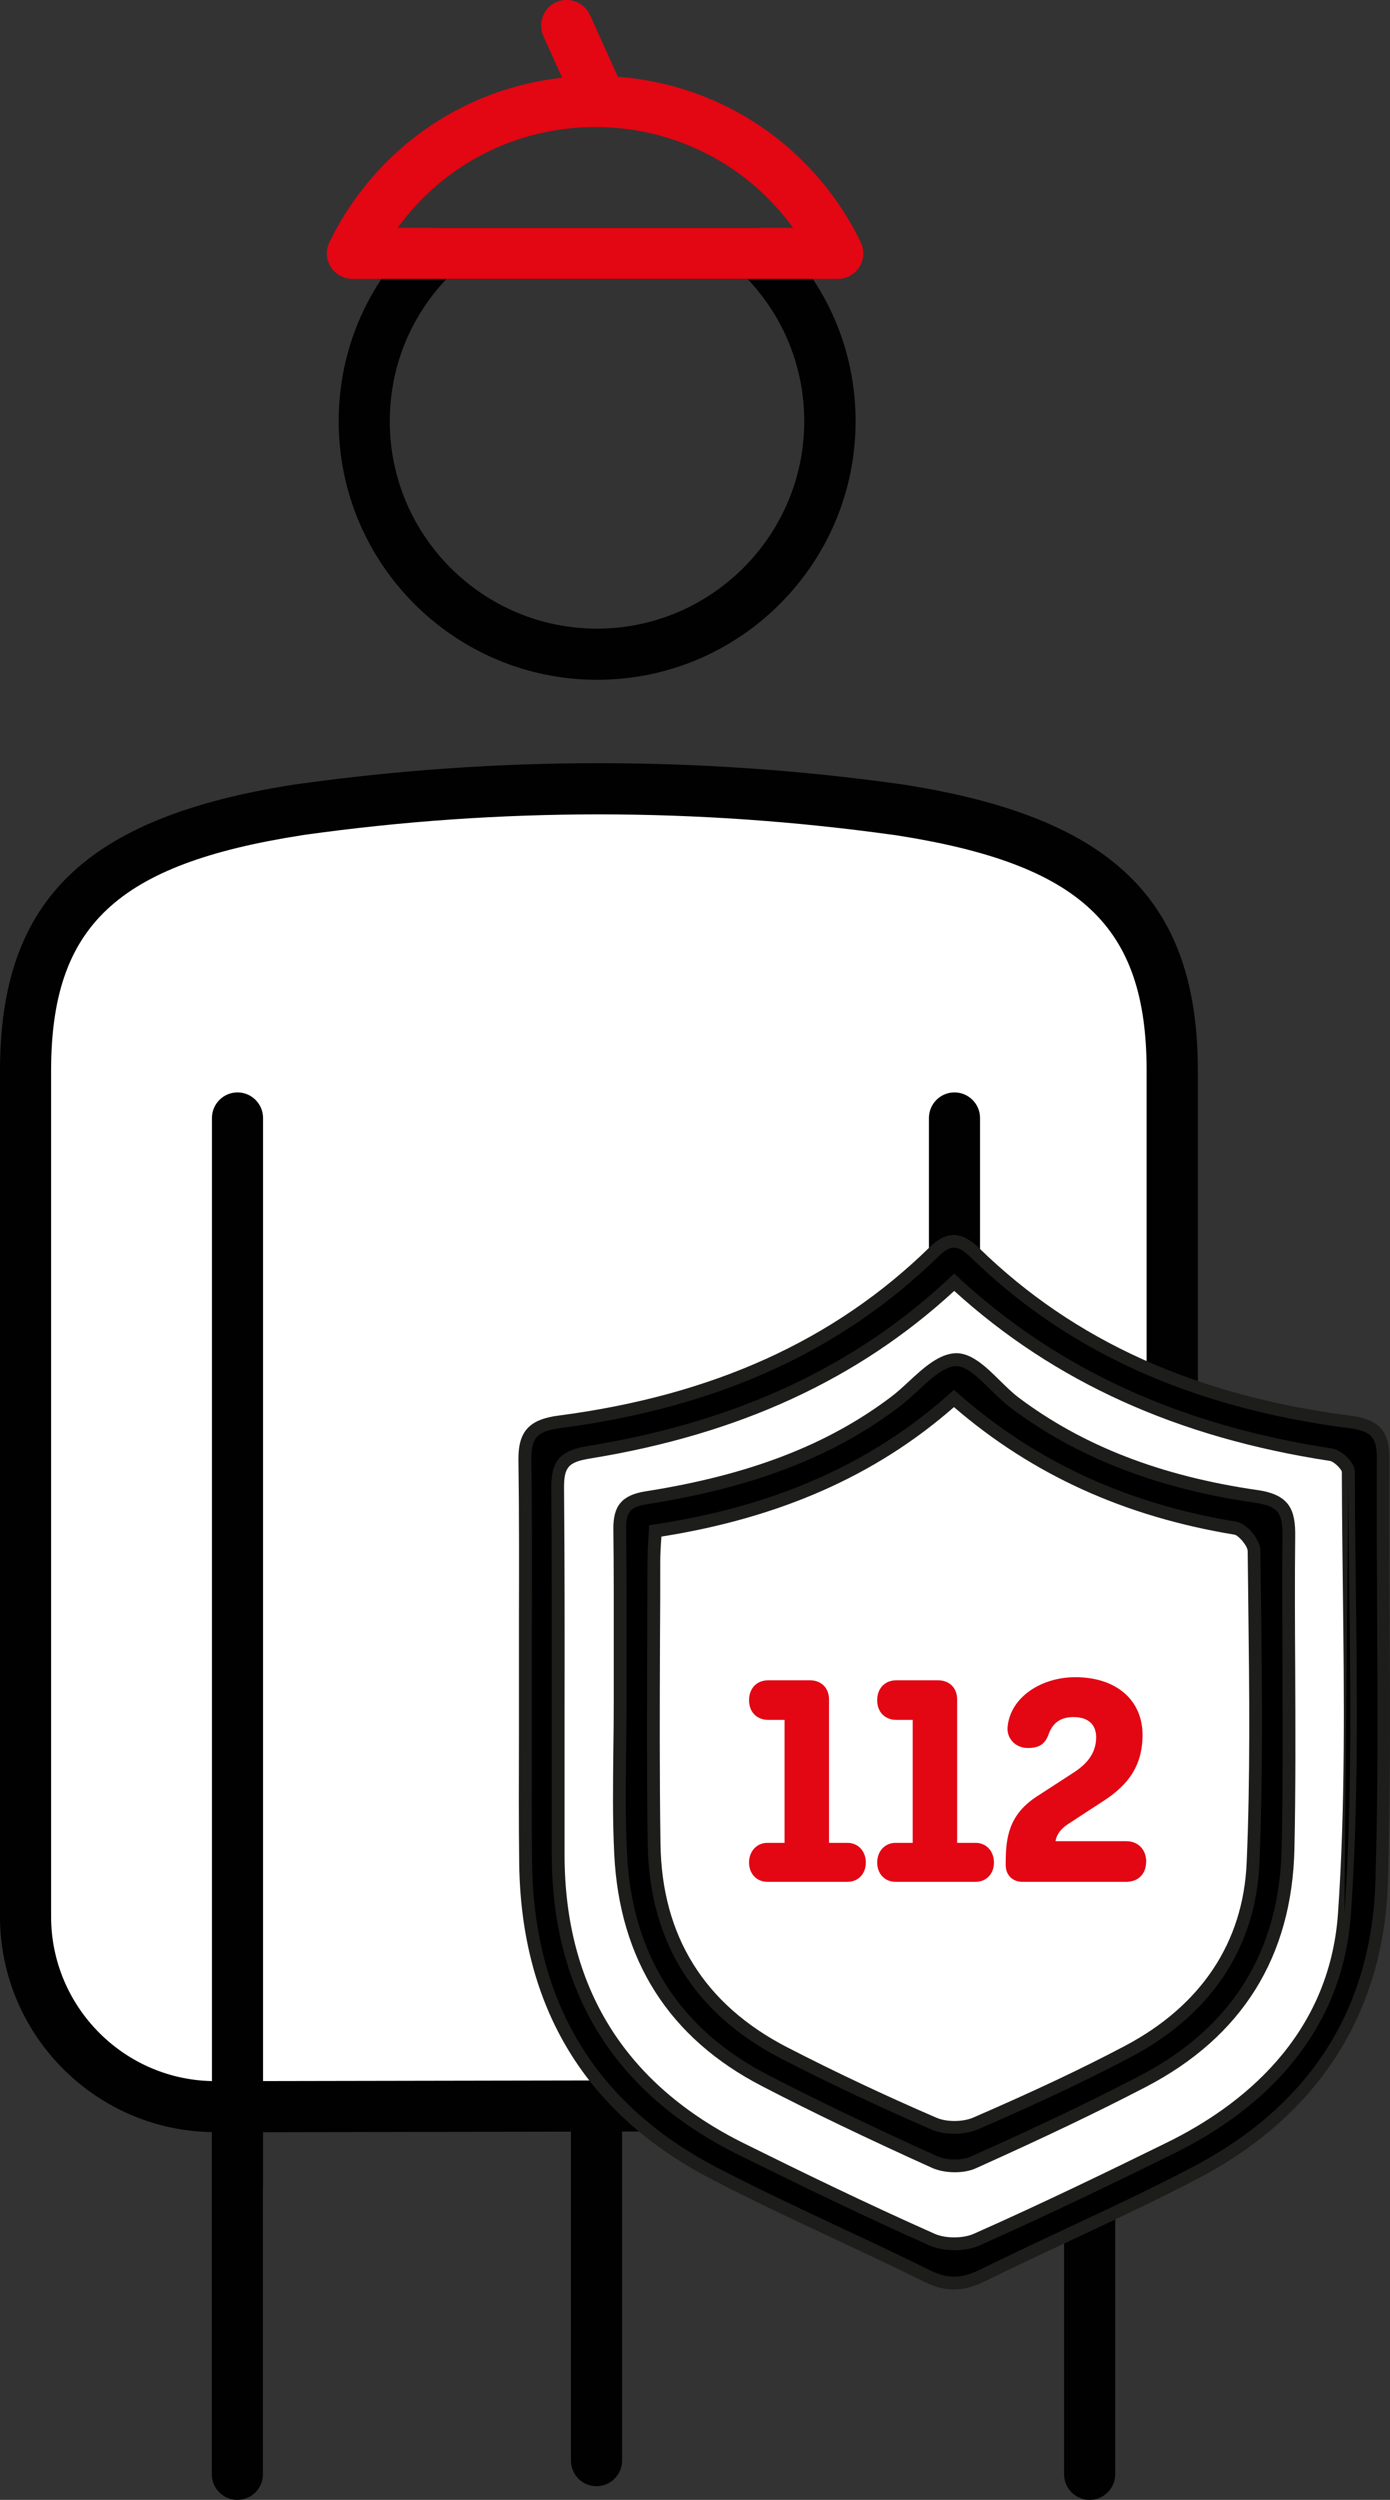
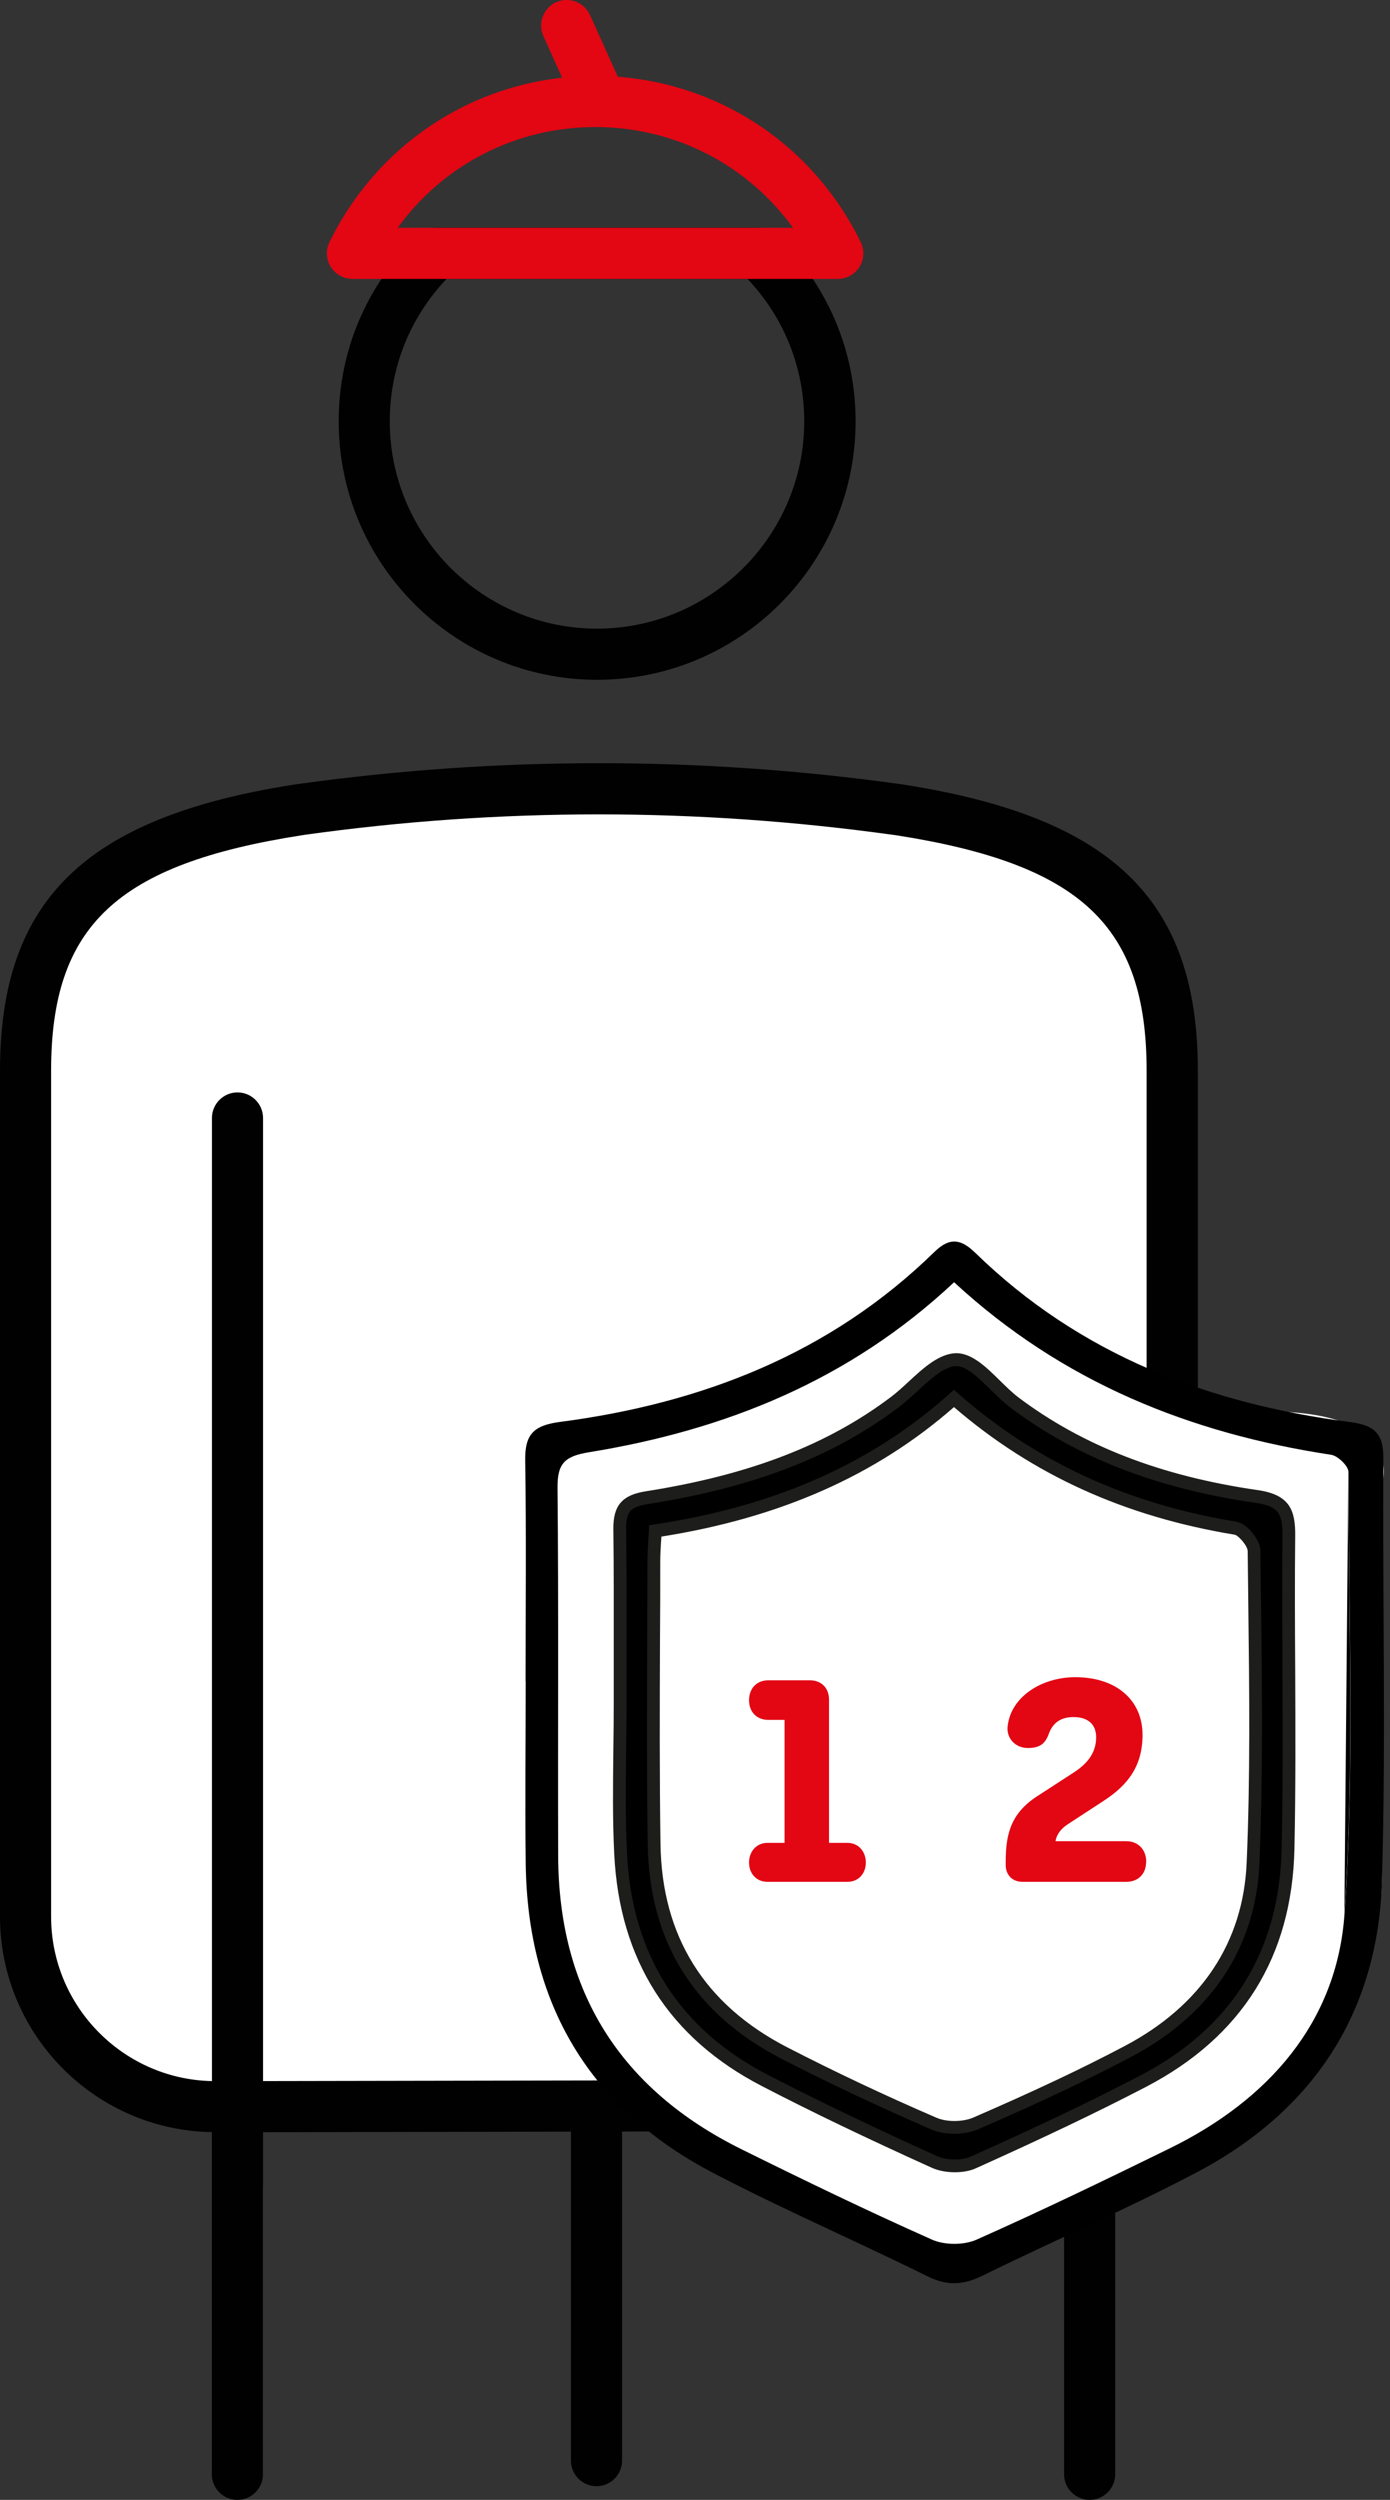
<svg xmlns="http://www.w3.org/2000/svg" id="Capa_2" viewBox="0 0 108.8 195.57">
  <rect x="0" y="0" width="108.8" height="195.57" fill="#333333" stroke="none" />
  <defs>
    <style>.cls-1{fill:#010101;}.cls-2{fill:#fff;}.cls-3{fill:#e30613;}.cls-4{fill:#1d1d1b;}</style>
  </defs>
  <g id="Capa_2-2">
    <g id="Capa_1-2">
      <path class="cls-1" d="m85.29,195.57c-1.1,0-2-.9-2-2v-26.73c0-1.1.9-2,2-2s2,.9,2,2v26.73c0,1.1-.9,2-2,2Z" />
      <path class="cls-1" d="m46.69,194.5c-1.1,0-2-.9-2-2v-25.67c0-1.1.9-2,2-2s2,.9,2,2v25.67c0,1.1-.9,2-2,2Z" />
      <path class="cls-2" d="m18.59,164.81l58.29-.11h0c8.21,0,14.86-6.66,14.86-14.86v-66.07c0-12.75-6.45-18.07-21.32-20.4l-.26-.04c-15.46-2.15-31.14-2.15-46.59,0l-.26.04c-14.86,2.32-21.32,7.65-21.32,20.4v66.18c0,8.21,6.66,14.86,14.86,14.86h1.73" />
      <path class="cls-1" d="m18.59,166.8h-1.73c-9.3,0-16.86-7.57-16.86-16.87v-66.17c0-13.34,6.67-19.82,23.01-22.38l.29-.04c15.64-2.18,31.5-2.18,47.15,0l.27.04c16.37,2.56,23.04,9.04,23.04,22.38v66.07c0,9.3-7.57,16.87-16.87,16.87l-58.29.11h-.01Zm28.28-103.09c-7.69,0-15.38.53-23.02,1.6l-.26.04c-14.46,2.26-19.59,7.08-19.59,18.42v66.17c0,7.09,5.77,12.87,12.86,12.87h1.73l58.29-.11c7.1,0,12.87-5.77,12.87-12.87v-66.07c0-11.34-5.14-16.16-19.63-18.42l-.23-.03c-7.64-1.06-15.33-1.6-23.02-1.6h0Z" />
      <path class="cls-1" d="m18.59,172.87c-1.1,0-2-.9-2-2v-83.41c0-1.1.9-2,2-2s2,.9,2,2v83.41c0,1.1-.9,2-2,2Z" />
-       <path class="cls-1" d="m74.71,172.87c-1.1,0-2-.9-2-2v-83.41c0-1.1.9-2,2-2s2,.9,2,2v83.41c0,1.1-.9,2-2,2Z" />
      <path class="cls-1" d="m18.58,195.57c-1.1,0-2-.9-2-2v-26.73c0-1.1.9-2,2-2s2,.9,2,2v26.73c0,1.1-.9,2-2,2Z" />
      <path class="cls-2" d="m74.34,98.01s-11.24,11.68-30.7,15v36.7s-.55,14.02,16.35,21.17c16.9,7.14,14.68,7.73,14.68,7.73l23.61-12.17s9.73-9.98,9.88-19.28c.15-9.3,0-31.03,0-31.03,0,0,1.82-5.11-7.27-5.66s-18.51-4.39-26.55-12.44v-.02Z" />
      <path d="m41.14,131.53c0-5.76.06-11.53-.03-17.29-.03-2.02.65-2.73,2.72-3,11.09-1.45,21.15-5.33,29.31-13.3,1.2-1.17,2.08-1.02,3.21.08,8.17,7.96,18.23,11.8,29.33,13.23,1.91.25,2.61.89,2.6,2.85-.07,11.02.21,22.05-.11,33.06-.31,10.33-5.42,18.02-14.56,22.82-5.47,2.87-11.16,5.33-16.71,8.05-1.5.74-2.77.81-4.3.05-5.54-2.74-11.23-5.2-16.71-8.05-9.75-5.07-14.61-13.27-14.74-24.25-.06-4.75,0-9.49,0-14.24h-.01Zm33.54-31.22c-8.2,7.69-17.92,11.57-28.57,13.3-1.98.32-2.49.93-2.47,2.83.09,9.58.02,19.16.05,28.74.03,10.61,4.87,18.27,14.35,22.96,4.93,2.44,9.88,4.83,14.91,7.07.99.44,2.5.44,3.49,0,5.11-2.27,10.14-4.7,15.16-7.16,7.67-3.77,13.05-9.83,13.64-18.33.8-11.47.32-23.04.31-34.56,0-.47-.83-1.27-1.36-1.35-11.05-1.68-21.03-5.67-29.5-13.49h-.01Z" />
-       <path class="cls-4" d="m74.66,179.11c-.75,0-1.5-.2-2.29-.59-2.3-1.14-4.67-2.25-6.96-3.32-3.22-1.51-6.55-3.07-9.76-4.74-9.82-5.11-14.87-13.42-15.01-24.69-.04-3.29-.03-6.63-.02-9.86v-4.39h0v-4.78c.01-4.1.02-8.34-.04-12.5-.03-2.25.82-3.2,3.16-3.5,12.08-1.58,21.58-5.89,29.02-13.16,1.34-1.31,2.5-1.29,3.9.08,7.43,7.24,16.93,11.53,29.05,13.09,2.23.29,3.05,1.2,3.04,3.35-.03,4.06,0,8.19.02,12.19.04,6.84.07,13.92-.13,20.88-.3,10.27-5.43,18.31-14.83,23.24-3.32,1.74-6.77,3.35-10.1,4.91-2.18,1.02-4.43,2.07-6.62,3.15-.87.43-1.66.64-2.45.64h.02Zm-33.03-47.58v4.39c-.01,3.23-.02,6.56.02,9.84.13,10.87,5,18.88,14.47,23.81,3.19,1.66,6.51,3.21,9.72,4.72,2.29,1.07,4.67,2.18,6.98,3.33,1.35.66,2.43.65,3.86-.05,2.2-1.08,4.45-2.14,6.63-3.16,3.32-1.55,6.76-3.16,10.06-4.89,9.19-4.82,14-12.36,14.29-22.39.21-6.94.17-14.01.13-20.85-.02-4-.04-8.13-.02-12.2,0-1.64-.43-2.12-2.17-2.35-12.34-1.6-22.02-5.97-29.62-13.37-1.01-.98-1.57-1-2.51-.08-7.61,7.43-17.29,11.83-29.59,13.44-1.84.24-2.31.75-2.29,2.5.06,4.17.05,8.42.04,12.52v4.78h0Zm33.06,44.5c-.7,0-1.39-.12-1.95-.37-5.4-2.4-10.57-4.93-14.92-7.08-9.67-4.78-14.6-12.66-14.63-23.41-.01-3.73,0-7.46,0-11.19,0-5.75.01-11.7-.04-17.54-.02-2.16.68-2.97,2.89-3.32,11.61-1.89,20.87-6.2,28.31-13.17l.34-.32.34.32c7.78,7.18,17.34,11.55,29.24,13.37.74.11,1.78,1.08,1.78,1.84,0,3.06.04,6.12.08,9.18.1,8.34.2,16.97-.39,25.42-.56,8.06-5.37,14.55-13.91,18.74-4.47,2.2-9.77,4.77-15.17,7.17-.55.25-1.25.37-1.94.37h-.03Zm0-75.04c-7.53,6.93-16.85,11.22-28.49,13.11-1.72.28-2.06.67-2.05,2.33.05,5.85.05,11.8.04,17.56v11.19c.03,10.34,4.77,17.91,14.07,22.51,4.34,2.15,9.51,4.67,14.89,7.06.85.38,2.23.38,3.08,0,5.39-2.39,10.68-4.96,15.14-7.15,5.72-2.81,12.68-8.2,13.36-17.92.58-8.41.48-17.01.38-25.34-.04-3.06-.07-6.13-.08-9.19-.03-.23-.62-.81-.93-.86-11.93-1.82-21.56-6.17-29.42-13.31h0Z" />
      <path d="m48.53,133.1c0-4.49.03-8.99-.02-13.48-.02-1.54.46-2.19,2.1-2.45,7-1.1,13.68-3.14,19.45-7.5,1.59-1.2,3.18-3.27,4.8-3.3,1.49-.03,2.99,2.18,4.53,3.34,5.62,4.23,12.11,6.37,18.96,7.35,2.15.31,2.54,1.21,2.53,3.13-.08,8.14.11,16.28-.07,24.41-.18,8.23-4.03,14.4-11.35,18.21-4.35,2.27-8.81,4.35-13.29,6.35-.85.38-2.17.35-3.03-.04-4.47-2.02-8.92-4.12-13.28-6.37-7.15-3.7-10.89-9.71-11.29-17.71-.2-3.97-.03-7.97-.04-11.95h0Zm26.14-23.7c-6.79,6.08-14.69,9.05-23.38,10.36-.04.89-.11,1.64-.11,2.39,0,7.37-.09,14.75.02,22.12.11,7.44,3.58,12.94,10.18,16.34,3.84,1.98,7.75,3.82,11.71,5.53.93.4,2.34.39,3.27,0,4.04-1.75,8.05-3.59,11.93-5.64,5.89-3.11,9.5-8.06,9.79-14.75.35-8.12.16-16.27.09-24.4,0-.62-.86-1.69-1.45-1.78-8.21-1.35-15.58-4.48-22.04-10.15h0Z" />
      <path class="cls-4" d="m74.73,169.94c-.63,0-1.28-.12-1.79-.35-5.04-2.28-9.39-4.36-13.3-6.39-7.26-3.75-11.15-9.85-11.56-18.13-.14-2.74-.1-5.52-.07-8.21.02-1.26.03-2.51.03-3.77h0v-4.04c0-3.09.01-6.29-.03-9.43-.02-1.83.68-2.66,2.52-2.95,8.13-1.28,14.24-3.63,19.23-7.4.45-.34.92-.77,1.37-1.19,1.17-1.08,2.38-2.19,3.72-2.22,1.21,0,2.32,1.06,3.39,2.12.48.47.98.96,1.46,1.33,5.05,3.8,11.17,6.17,18.73,7.26,2.51.36,2.98,1.55,2.95,3.63-.04,3.48-.02,7.01,0,10.43.02,4.58.04,9.33-.06,13.99-.18,8.45-4.09,14.72-11.62,18.64-3.81,1.98-7.92,3.94-13.32,6.37-.46.21-1.05.31-1.65.31h0Zm.16-63.07h-.02c-.96.02-2.03,1-3.06,1.96-.47.43-.96.88-1.45,1.25-5.13,3.88-11.38,6.29-19.67,7.59-1.35.21-1.7.61-1.68,1.95.04,3.15.03,6.35.03,9.44v4.04h0c0,1.26-.01,2.52-.03,3.78-.03,2.68-.07,5.44.07,8.15.39,7.9,4.1,13.71,11.02,17.29,3.9,2.01,8.23,4.09,13.25,6.36.74.33,1.92.35,2.62.04,5.39-2.41,9.48-4.37,13.27-6.34,7.18-3.74,10.91-9.72,11.08-17.78.1-4.65.08-9.38.06-13.96,0-3.42-.03-6.96,0-10.44.02-1.77-.27-2.36-2.1-2.63-7.73-1.11-14.01-3.55-19.19-7.45-.53-.4-1.05-.92-1.56-1.41-.92-.9-1.86-1.83-2.64-1.83h0Zm-.19,60.06c-.65,0-1.29-.11-1.81-.34-4.1-1.78-8.05-3.64-11.74-5.54-6.82-3.52-10.34-9.17-10.45-16.78-.08-5.32-.06-10.72-.04-15.95,0-2.06.02-4.12.02-6.18,0-.51.03-1.02.06-1.57.02-.27.03-.55.05-.84l.02-.41.41-.06c9.45-1.42,17.01-4.77,23.12-10.24l.33-.29.33.29c6.08,5.33,13.2,8.62,21.79,10.03.81.13,1.86,1.41,1.87,2.27,0,1.43.03,2.85.05,4.28.08,6.61.15,13.44-.13,20.15-.28,6.6-3.76,11.84-10.05,15.17-3.39,1.79-7.09,3.54-11.97,5.66-.54.23-1.2.35-1.86.35h0Zm-22.93-46.74c0,.15-.02.3-.03.45-.03.53-.06,1.02-.06,1.51,0,2.06,0,4.12-.02,6.18-.02,5.22-.04,10.62.04,15.93.1,7.21,3.44,12.56,9.91,15.9,3.67,1.89,7.6,3.75,11.68,5.51.8.35,2.06.34,2.87,0,4.86-2.11,8.53-3.84,11.9-5.62,5.96-3.15,9.26-8.1,9.52-14.33.29-6.68.21-13.5.13-20.09-.02-1.43-.03-2.85-.05-4.28,0-.41-.72-1.24-1.03-1.29-8.62-1.42-15.81-4.69-21.96-9.98-6.11,5.35-13.61,8.66-22.9,10.13h0Z" />
      <path d="m105.23,149.71c.8-11.47.32-23.04.31-34.56" />
      <path class="cls-3" d="m60.14,131.45h3.24c.91,0,1.51.6,1.51,1.51v11.21h1.44c.86,0,1.44.67,1.44,1.54s-.58,1.51-1.44,1.51h-6.26c-.86,0-1.44-.65-1.44-1.51s.58-1.54,1.44-1.54h1.34v-9.62h-1.27c-.91,0-1.51-.62-1.51-1.54s.6-1.56,1.51-1.56h0Z" />
-       <path class="cls-3" d="m70.17,131.45h3.24c.91,0,1.51.6,1.51,1.51v11.21h1.44c.86,0,1.44.67,1.44,1.54s-.58,1.51-1.44,1.51h-6.26c-.86,0-1.44-.65-1.44-1.51s.58-1.54,1.44-1.54h1.34v-9.62h-1.27c-.91,0-1.51-.62-1.51-1.54s.6-1.56,1.51-1.56h0Z" />
      <path class="cls-3" d="m89.71,145.66c0,.94-.62,1.56-1.56,1.56h-8.11c-.79,0-1.32-.53-1.32-1.32v-.12c0-1.99.22-3.79,2.42-5.23l2.93-1.9c.91-.6,1.73-1.42,1.73-2.74,0-.96-.58-1.58-1.78-1.58-1.03,0-1.63.48-1.94,1.34-.29.82-.79,1.08-1.63,1.08-.98,0-1.68-.77-1.58-1.68.24-2.33,2.66-3.86,5.3-3.86,3.19,0,5.26,1.78,5.26,4.51,0,2.4-1.1,3.91-3.07,5.18l-2.76,1.8c-.77.5-.94,1.06-.98,1.34h5.54c.94,0,1.56.67,1.56,1.61h0Z" />
      <path class="cls-1" d="m46.73,53.18c-11.15,0-20.22-9.07-20.22-20.22,0-5.54,2.21-10.72,6.23-14.58.37-.36.87-.56,1.39-.56h25.22c.52,0,1.01.2,1.39.56,4.01,3.86,6.23,9.03,6.23,14.58,0,11.15-9.07,20.22-20.22,20.22h-.02Zm-11.78-31.36c-2.87,3.03-4.44,6.95-4.44,11.14,0,8.95,7.28,16.22,16.22,16.22s16.22-7.28,16.22-16.22c0-4.18-1.57-8.11-4.44-11.14h-23.56Z" />
      <path class="cls-3" d="m65.59,21.82H27.59c-.69,0-1.33-.36-1.7-.94s-.4-1.32-.1-1.94c3.93-8.02,11.9-13,20.79-13s16.87,4.98,20.79,13c.3.62.27,1.35-.1,1.94s-1.01.94-1.7.94h.02Zm-34.47-4h30.95c-3.57-4.93-9.25-7.88-15.47-7.88s-11.91,2.95-15.47,7.88h0Z" />
      <path class="cls-3" d="m46.73,9.28c-.76,0-1.49-.44-1.82-1.18l-2.38-5.28c-.45-1.01,0-2.19,1-2.65,1.01-.45,2.19,0,2.65,1l2.38,5.28c.45,1.01,0,2.19-1,2.65-.27.12-.55.18-.82.18h-.01Z" />
    </g>
  </g>
</svg>